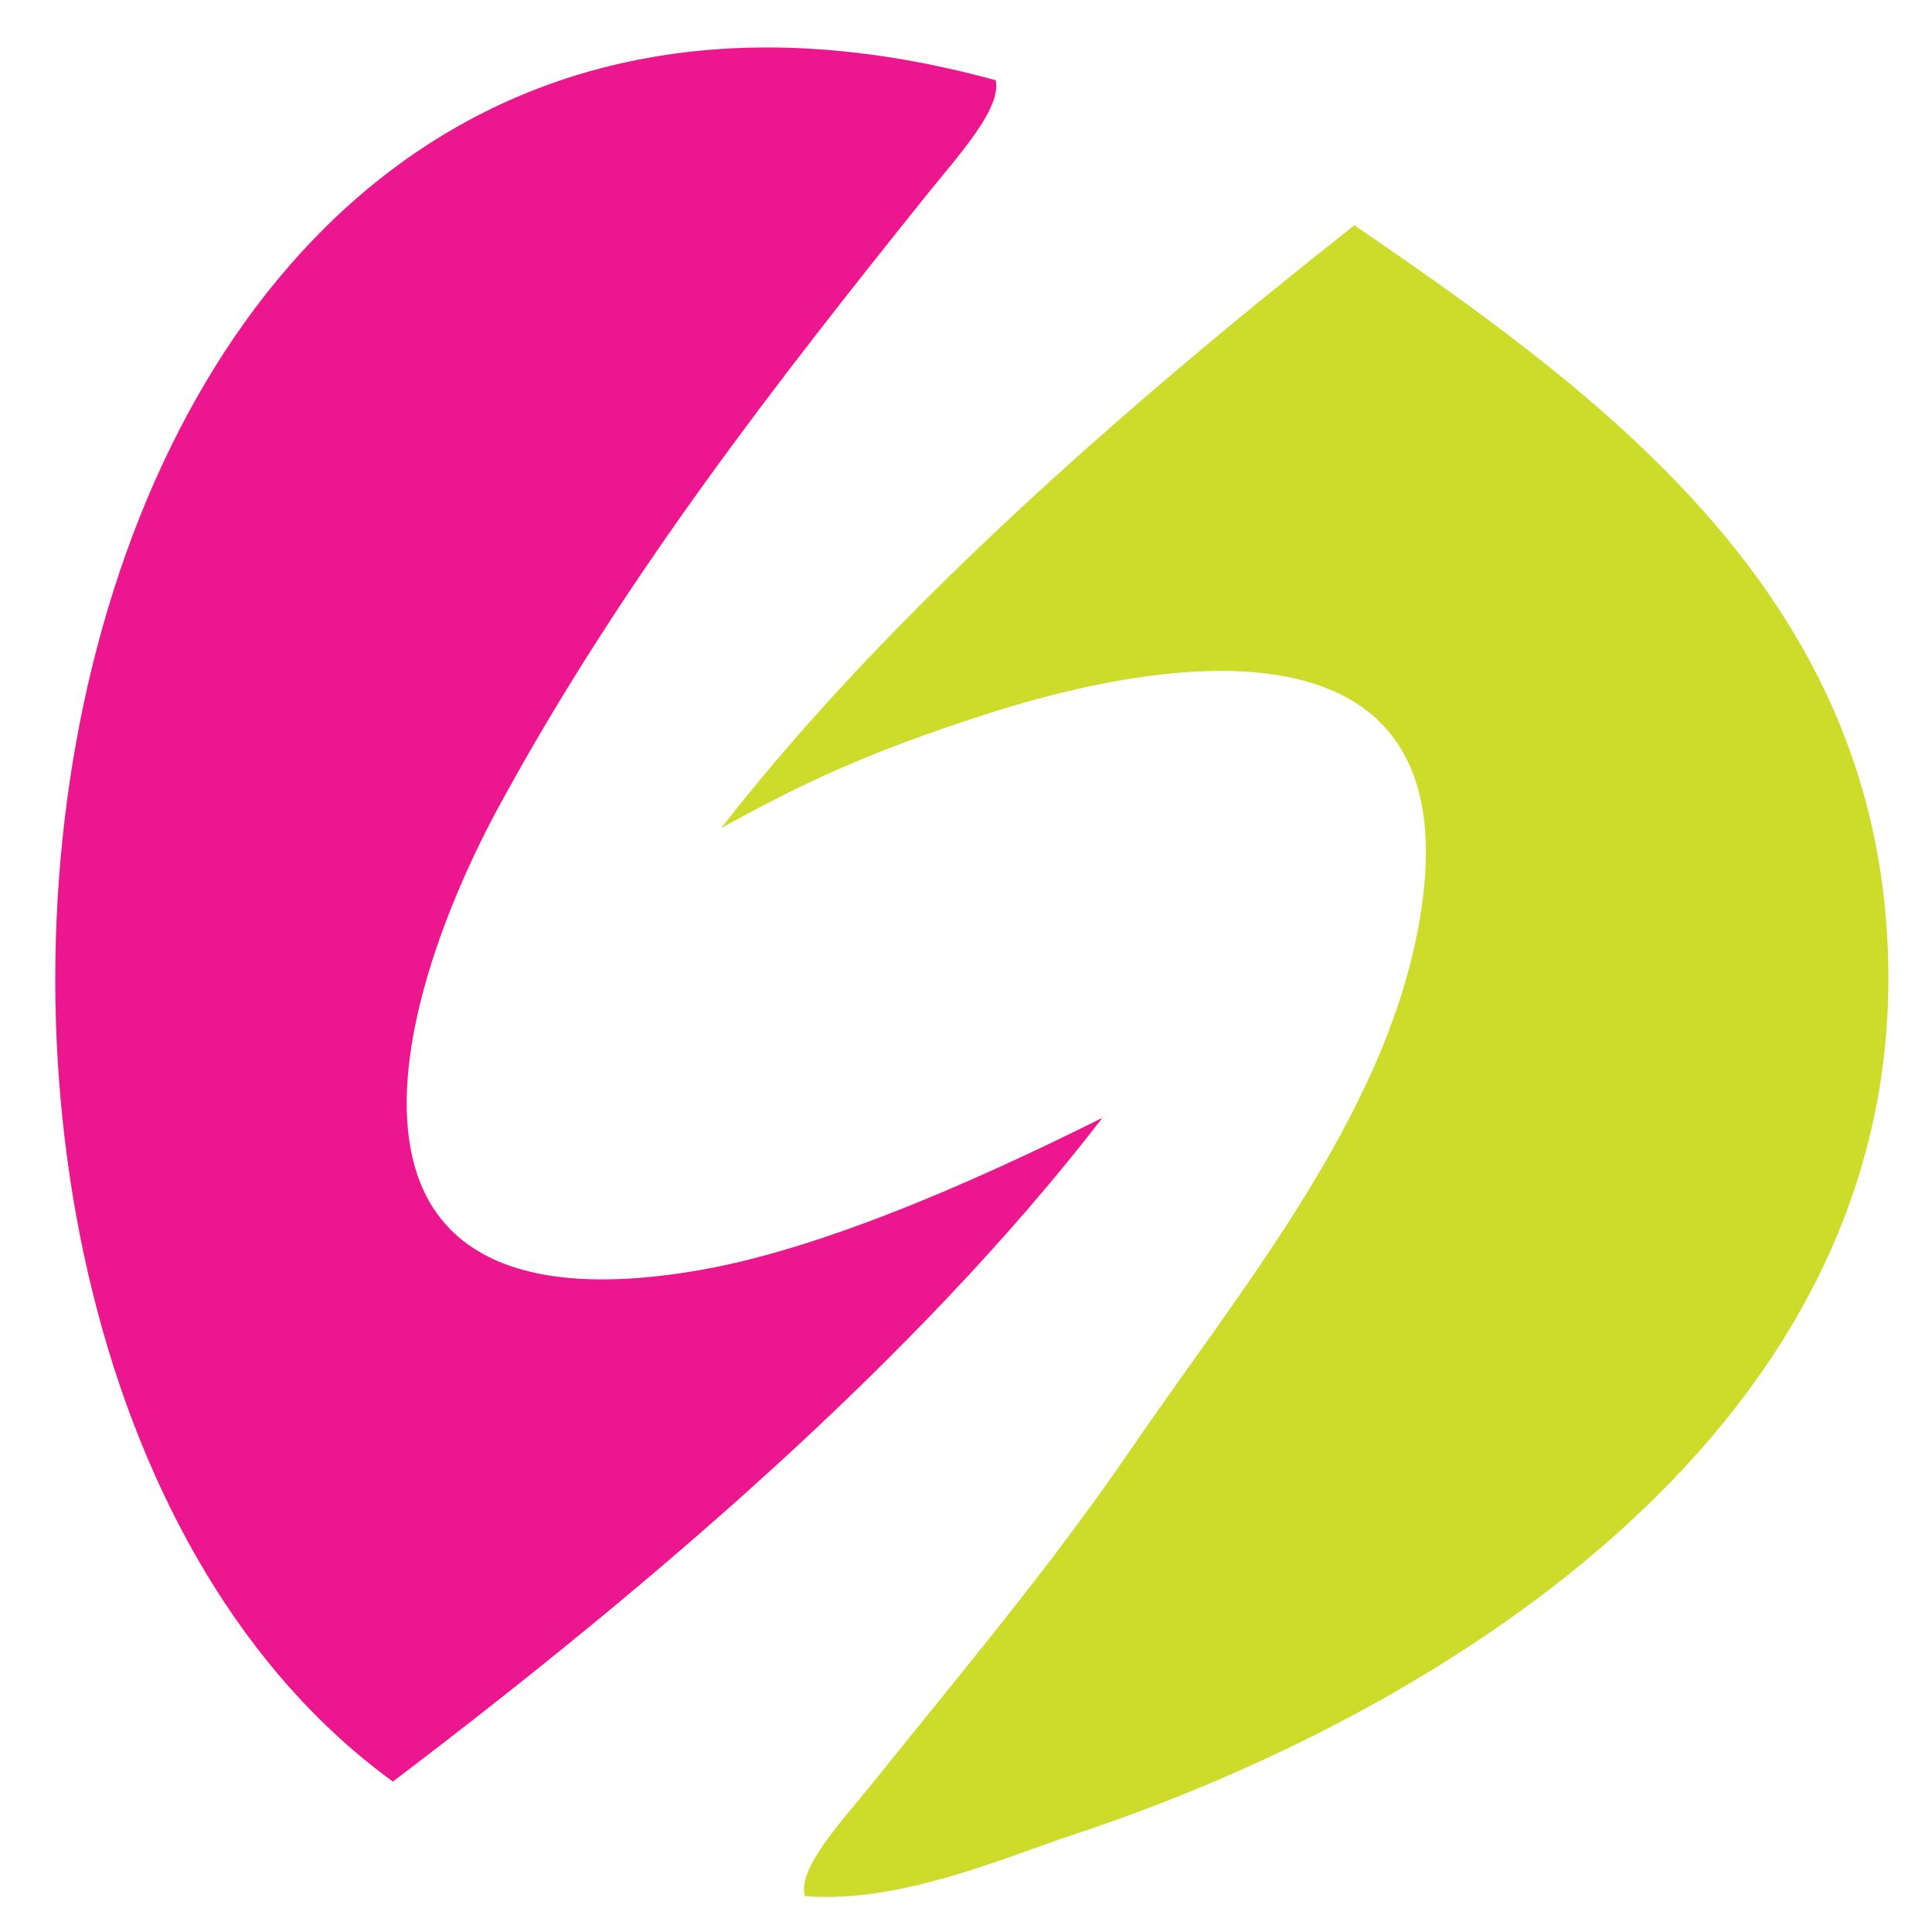
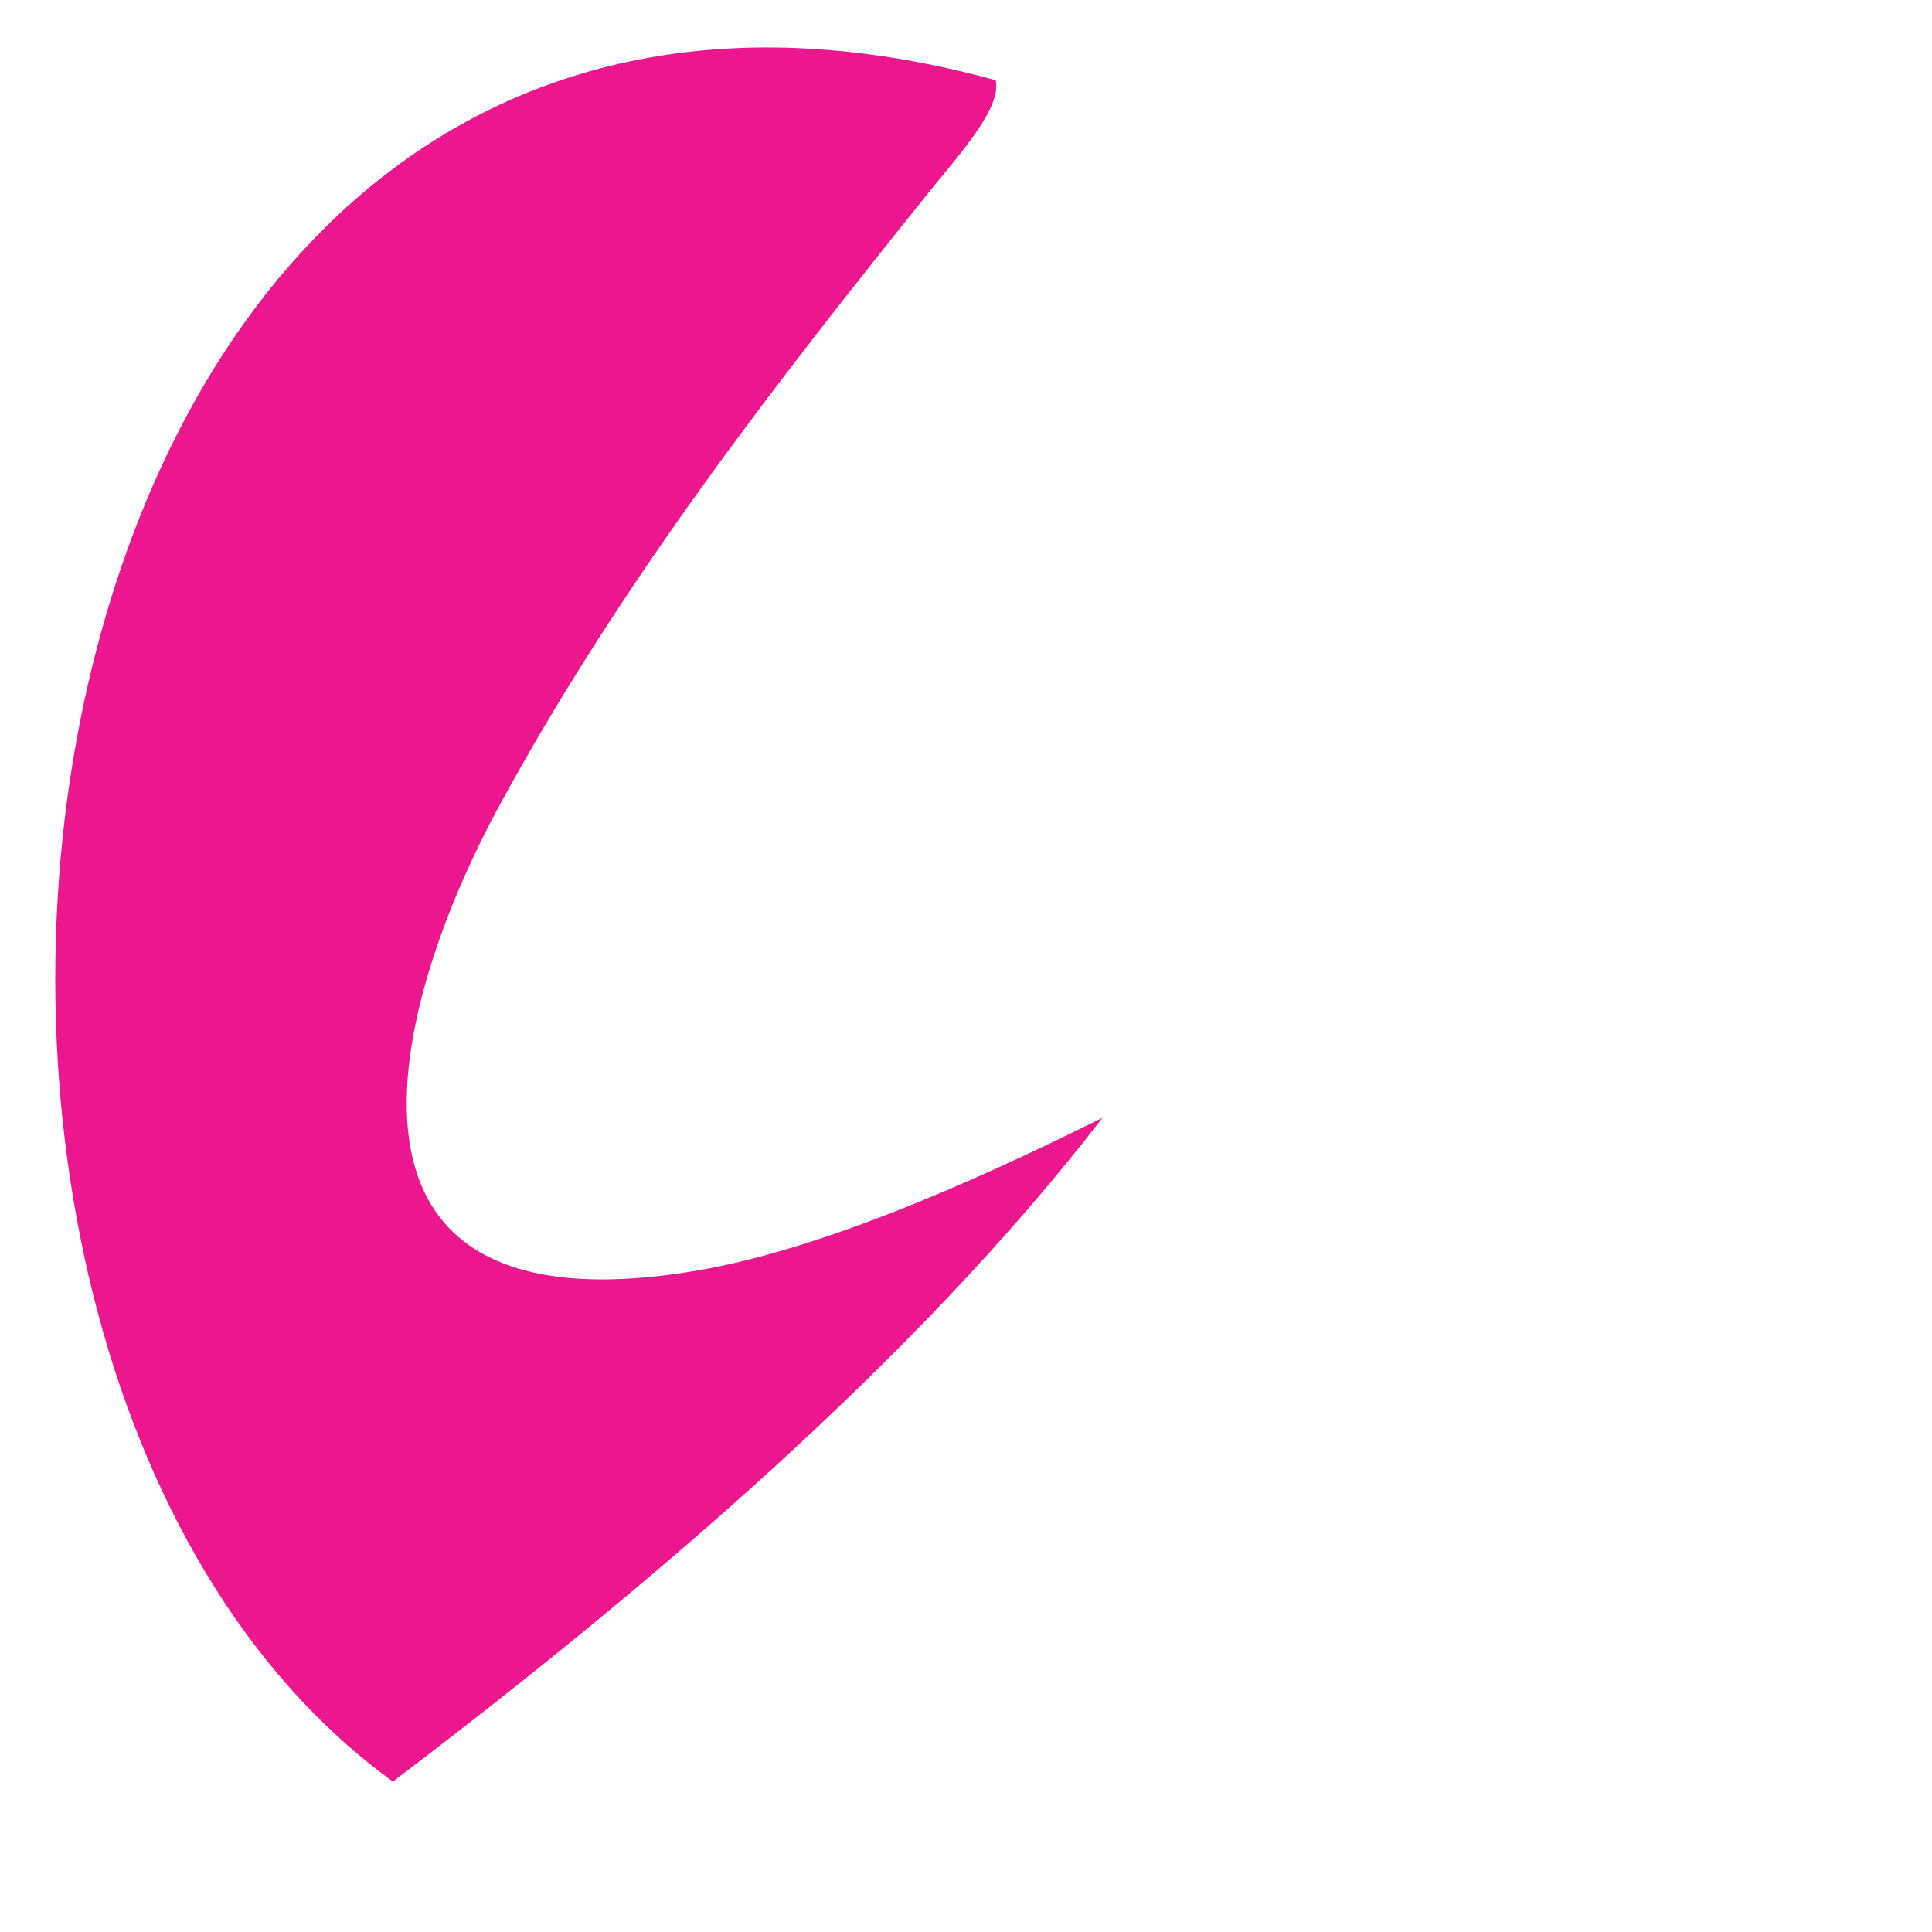
<svg xmlns="http://www.w3.org/2000/svg" width="100%" height="100%" viewBox="0 0 142 142" version="1.1" xml:space="preserve" style="fill-rule:evenodd;clip-rule:evenodd;stroke-linejoin:round;stroke-miterlimit:2;">
  <g transform="matrix(0.751,0,0,0.751,81.029,34.413)">
    <path d="M0,63.578C-18.204,87.191 -44.248,109.42 -69.442,128.535C-128.083,86.054 -108.827,-64.957 -10.45,-37.971C-9.827,-35.225 -14.1,-30.611 -17.178,-26.774C-31.604,-8.785 -46.855,10.666 -58.989,32.961C-69.697,52.627 -78.431,85.155 -39.575,78.51C-25.892,76.168 -8.827,67.952 0,63.578" style="fill:rgb(236,23,143);" />
  </g>
  <g transform="matrix(0.751,0,0,0.751,59.169,17.14)">
-     <path d="M0,162.748C-0.872,160.077 3.86,155.13 6.718,151.549C15.815,140.205 23.815,130.799 32.111,118.699C43.13,102.594 58.038,84.906 60.483,64.935C63.813,37.736 36.86,40.936 17.923,47.008C6.292,50.752 0.085,53.653 -8.206,58.217C8.126,37.221 31.495,16.78 53.764,-0.778C78.877,16.396 105.759,36.182 106.026,72.4C106.369,118.487 60.305,145.538 26.131,156.776C19.747,158.88 9.212,163.526 0,162.748" style="fill:rgb(205,220,42);" />
-   </g>
+     </g>
</svg>